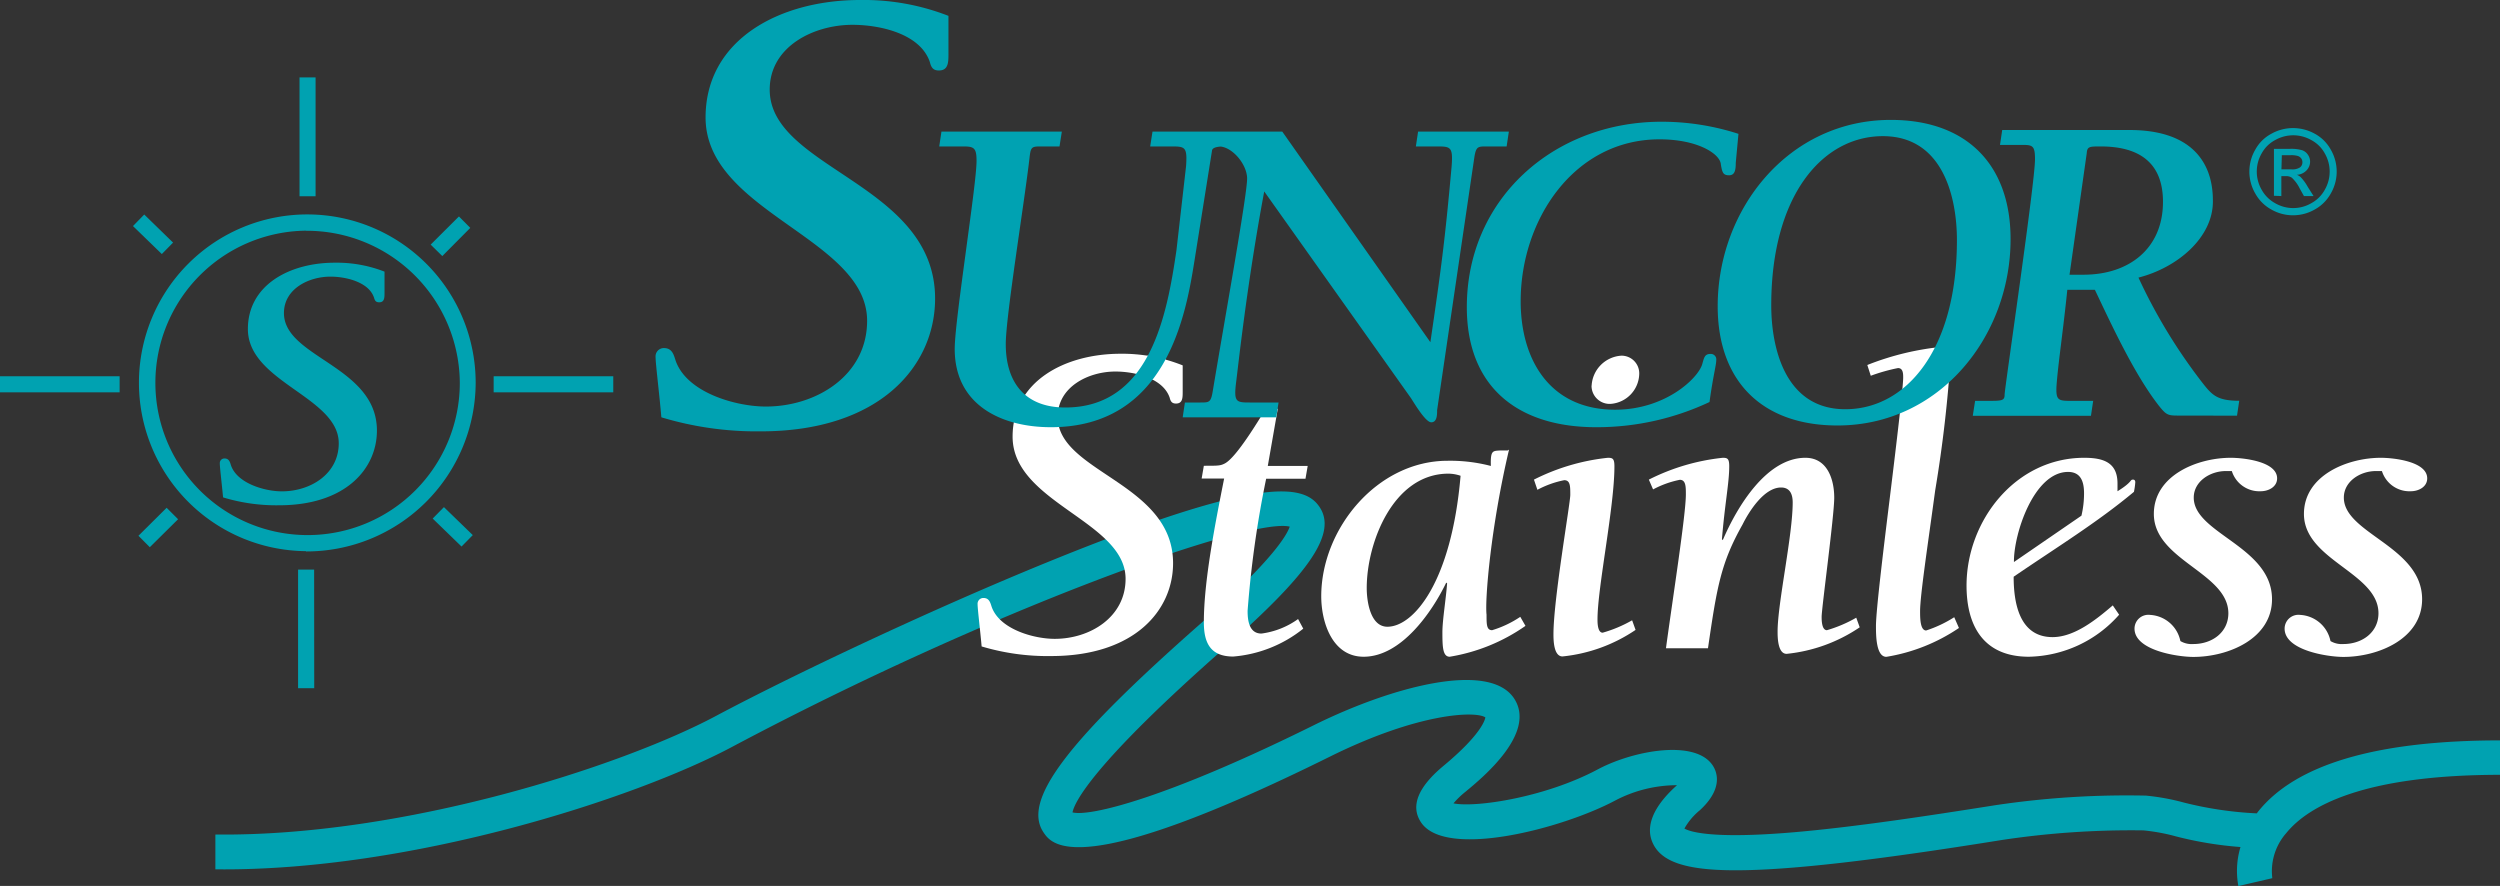
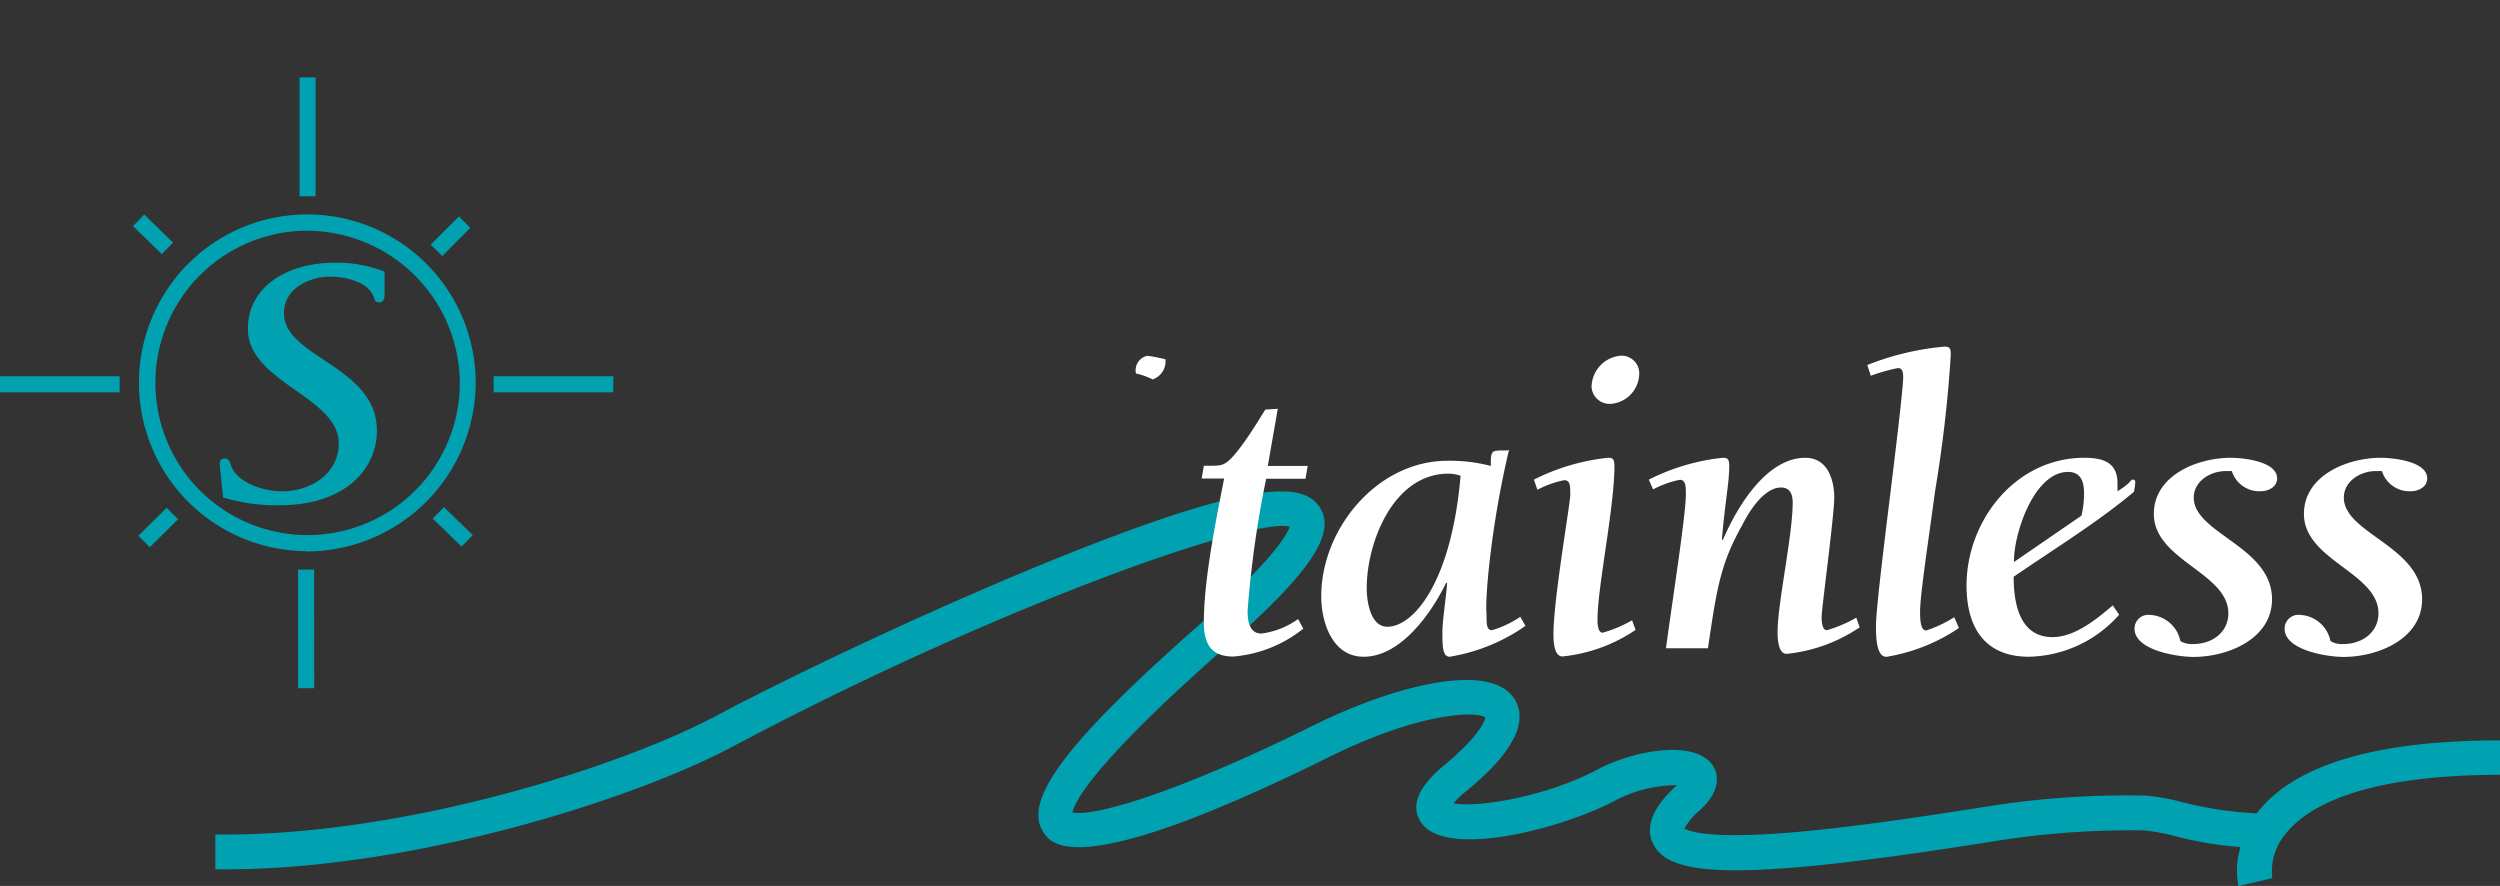
<svg xmlns="http://www.w3.org/2000/svg" viewBox="0 0 260 92.14">
  <rect x="0" y="0" width="260" height="92.14" fill="#333333" stroke="none" />
  <defs>
    <style>.cls-1{fill:#00a2b1;}.cls-2{fill:#fff;}.cls-3{fill:#00a2b2;}</style>
  </defs>
  <g id="Layer_2" data-name="Layer 2">
    <g id="Layer_1-2" data-name="Layer 1">
      <path class="cls-1" d="M234.8,84.46l-.09.13a38.14,38.14,0,0,1-7.57-1.12,23.47,23.47,0,0,0-4-.73H223a92.47,92.47,0,0,0-15.48,1c-7.14,1.13-14.64,2.27-20.9,2.81-8.61.74-10.89-.06-11.44-.38a6.66,6.66,0,0,1,1.61-1.91c2.53-2.33,1.74-4.09,1.28-4.73-1.87-2.63-8.19-1.49-11.91.49-5.43,2.9-12.67,4-15,3.53a8.9,8.9,0,0,1,1.23-1.19c1.83-1.51,7.41-6.12,5.09-9.7-2.55-3.93-12.6-1.32-20.86,2.77-15.22,7.54-23.23,9.52-25.08,9.06.2-1,1.94-4.9,15.89-17.16,8.91-7.83,11.65-11.94,9.77-14.65-1.61-2.33-6.15-3.23-28.32,5.81-12.48,5.09-26.79,11.9-34.48,16-9.86,5.24-32.51,12.53-52,12.3l0,3.62c20.12.23,43.53-7.3,53.73-12.73,26.82-14.26,53.87-23.91,58-22.91-.26.8-1.66,3.38-9,9.85-14.18,12.46-18.84,18.61-16.61,21.94.86,1.28,3.47,5.17,29.79-7.87,9.22-4.57,15.14-4.77,16.17-4.08-.06.34-.54,1.86-4.31,5-2.71,2.24-3.51,4.23-2.38,5.92,2.56,3.82,14.69.65,20.18-2.27a13.85,13.85,0,0,1,6.44-1.6c-1,.9-3.75,3.5-2.49,6.09.89,1.84,3.33,2.76,8.58,2.76,5.58,0,14.31-1,27.69-3.15a90.2,90.2,0,0,1,14.73-1,20,20,0,0,1,3.4.63,38.23,38.23,0,0,0,6.69,1.1,8.66,8.66,0,0,0-.22,4.06l3.53-.82a6,6,0,0,1,1.46-4.7c2.25-2.76,7.93-6.05,22.29-6.05V77C247.21,77,238.74,79.47,234.8,84.46Z" />
      <path class="cls-2" d="M203.73,65.31a18.81,18.81,0,0,1-7.55,3c-1.08,0-1.08-2.28-1.08-3.21,0-1.52.72-7.49,1.44-13.33s1.39-11.55,1.39-12.49c0-.4,0-1-.54-1a18.62,18.62,0,0,0-2.83.8l-.36-1.12a28.68,28.68,0,0,1,8-1.91c.59,0,.68.17.68.89A137.21,137.21,0,0,1,201.26,51c-.76,5.62-1.57,10.92-1.57,12.57,0,.67,0,2,.63,2a12.72,12.72,0,0,0,2.92-1.38Z" />
-       <path class="cls-2" d="M116.55,36.79A16.9,16.9,0,0,1,123,38v2.72c0,.65,0,1.25-.7,1.25-.42,0-.56-.23-.65-.6-.7-2.08-3.69-2.73-5.65-2.73-2.79,0-6,1.58-6,4.72,0,5.78,12,6.84,12,15.21,0,4.9-4,9.66-12.68,9.66a23.94,23.94,0,0,1-7.23-1c-.14-1.62-.42-3.88-.42-4.39a.6.6,0,0,1,.61-.65c.56,0,.7.42.84.88.79,2.36,4.38,3.37,6.57,3.37,3.68,0,7.37-2.26,7.37-6.24,0-6-11.75-7.9-11.75-14.79C105.32,39.66,110.73,36.79,116.55,36.79Z" />
      <path class="cls-2" d="M131.85,48.46H136l-.23,1.33h-4.09a108.4,108.4,0,0,0-1.93,13.74c0,.93.13,2.36,1.44,2.36A8.39,8.39,0,0,0,135,64.38l.54,1a13.37,13.37,0,0,1-7.28,2.9c-2.39,0-3.06-1.43-3.06-3.57,0-4.28,1.17-10.21,2.11-14.94h-2.34l.23-1.33c1.48,0,1.71,0,2.16-.23,1.26-.62,3.77-4.9,4.23-5.61l1.3-.09Z" />
      <path class="cls-2" d="M150.55,47.92a16.66,16.66,0,0,1,4.5.54c-.05-1.61.18-1.56.94-1.61h.81l.14-.09c-1.89,8-2.52,15.56-2.34,17.17,0,1,0,1.61.58,1.61a10.83,10.83,0,0,0,2.93-1.39l.54.94a19.09,19.09,0,0,1-7.88,3.21c-.72,0-.76-1-.76-2.54,0-1.25.36-3.39.49-5.09l-.09-.08c-1.48,3.07-4.68,7.71-8.59,7.71-3.28,0-4.41-3.61-4.41-6.29C137.41,55,143.22,47.92,150.55,47.92Zm-6.26,17.26c2.7,0,6.66-4.59,7.61-15.7a4.07,4.07,0,0,0-1.26-.22c-5.72,0-8.5,7.13-8.5,11.9C142.14,62.5,142.5,65.18,144.29,65.18Z" />
      <path class="cls-2" d="M159.53,49.88a22.15,22.15,0,0,1,7.69-2.27c.5,0,.68.09.68.89,0,4.24-1.76,12.58-1.76,15.92,0,.31,0,1.38.54,1.38a13.64,13.64,0,0,0,3.06-1.29l.36,1a16.49,16.49,0,0,1-7.6,2.76c-.94,0-.94-1.78-.94-2.32,0-3.61,1.75-13.6,1.75-14.49s0-1.52-.63-1.52a10,10,0,0,0-2.79,1Zm6-9.77a3.3,3.3,0,0,1,3.1-3.12,1.84,1.84,0,0,1,1.85,1.92A3.2,3.2,0,0,1,167.54,42,1.88,1.88,0,0,1,165.52,40.11Z" />
      <path class="cls-2" d="M171.48,49.88a22.09,22.09,0,0,1,7.69-2.27c.49,0,.67.09.67.89,0,1.7-.45,3.84-.76,7.58l.09.09c1.53-3.57,4.59-8.56,8.59-8.56,2.3,0,3,2.27,3,4.15s-1.31,11.5-1.31,12.39c0,.31,0,1.39.55,1.39a13.83,13.83,0,0,0,3.05-1.3l.36,1a16.49,16.49,0,0,1-7.6,2.76c-.94,0-.94-1.78-.94-2.32,0-2.94,1.57-10,1.57-13.42,0-.76-.22-1.56-1.21-1.56-1.8,0-3.38,2.59-4,3.84-2.25,4-2.66,6.42-3.6,12.88h-4.37c.72-5.3,2.07-13.91,2.07-16,0-.8,0-1.52-.63-1.52a10,10,0,0,0-2.78,1Z" />
      <path class="cls-2" d="M220.39,63.93A12.83,12.83,0,0,1,211,68.3c-4.68,0-6.48-3.17-6.48-7.4,0-6.74,5.08-13.29,12.24-13.29,2,0,3.46.49,3.46,2.67v.81c1.62-1,1.26-1.21,1.62-1.21.18,0,.23.14.23.27a7.28,7.28,0,0,1-.14,1c-3.78,3.16-8,5.75-12.51,8.83,0,2.72.59,6.28,4.05,6.28,2.3,0,4.59-1.87,6.26-3.3Zm-3.92-10.3a10,10,0,0,0,.27-2.32c0-1.11-.27-2.23-1.66-2.23-3.56,0-5.67,6.47-5.63,9.37Z" />
      <path class="cls-2" d="M224,53.45c0-4,4.5-5.84,8-5.84,1.26,0,4.82.36,4.82,2.14,0,.89-.9,1.34-1.71,1.34a3,3,0,0,1-3-2.1c-.23,0-.41,0-.63,0-1.62,0-3.33,1.07-3.33,2.76,0,3.75,8.14,5.08,8.14,10.57,0,4.1-4.54,6-8.18,6-1.62,0-6.12-.67-6.12-2.94a1.44,1.44,0,0,1,1.62-1.43,3.4,3.4,0,0,1,3.15,2.72,2.31,2.31,0,0,0,1.35.31c1.93,0,3.64-1.2,3.64-3.21C231.73,59.56,224,58.27,224,53.45Z" />
      <path class="cls-2" d="M239.61,53.45c0-4,4.5-5.84,8-5.84,1.26,0,4.82.36,4.82,2.14,0,.89-.9,1.34-1.71,1.34a3,3,0,0,1-3-2.1c-.23,0-.41,0-.63,0-1.62,0-3.33,1.07-3.33,2.76,0,3.75,8.14,5.08,8.14,10.57,0,4.1-4.54,6-8.19,6-1.61,0-6.11-.67-6.11-2.94a1.44,1.44,0,0,1,1.62-1.43,3.4,3.4,0,0,1,3.15,2.72,2.3,2.3,0,0,0,1.34.31c1.94,0,3.65-1.2,3.65-3.21C247.35,59.56,239.61,58.27,239.61,53.45Z" />
      <path class="cls-2" d="M118.14,38.84a7.51,7.51,0,0,1,1.74.62,2,2,0,0,0,1.33-2.09,16.45,16.45,0,0,0-1.88-.37A1.54,1.54,0,0,0,118.14,38.84Z" />
      <path class="cls-1" d="M34.82,27.32a13.67,13.67,0,0,1,5.17.93v2.19c0,.52,0,1-.56,1-.34,0-.45-.18-.53-.48-.56-1.67-3-2.19-4.53-2.19-2.25,0-4.84,1.26-4.84,3.79,0,4.64,9.67,5.5,9.67,12.22,0,3.94-3.22,7.77-10.19,7.77a19.07,19.07,0,0,1-5.81-.82c-.12-1.3-.34-3.12-.34-3.53a.48.48,0,0,1,.49-.52c.45,0,.56.34.67.71.64,1.89,3.53,2.71,5.29,2.71,3,0,5.92-1.82,5.92-5,0-4.83-9.45-6.35-9.45-11.88C25.78,29.63,30.13,27.32,34.82,27.32Zm-3,30a17.51,17.51,0,1,1,17.65-17.5A17.6,17.6,0,0,1,31.81,57.35Zm0-33.33a15.83,15.83,0,1,0,16,15.83A15.92,15.92,0,0,0,31.81,24Zm1-15.94H31.15V20.41h1.67ZM12.44,39.13H0V40.8H12.44Zm51.34,0H51.34v1.67H63.78ZM32.67,59.24H31V71.57h1.68ZM18,25.23l-3-2.92-1.17,1.2,3,2.91ZM49.17,55.65l-3-2.91L45,53.93l3,2.91ZM48.91,23.7l-1.18-1.19-2.94,2.93L46,26.63ZM18.52,54l-1.19-1.19L14.4,55.72l1.18,1.19Z" />
-       <path class="cls-3" d="M89.45,0a24.25,24.25,0,0,1,9.19,1.65v3.9c0,.92,0,1.78-1,1.78-.6,0-.8-.33-.93-.86-1-3-5.26-3.89-8.06-3.89-4,0-8.6,2.24-8.6,6.74,0,8.25,17.2,9.77,17.2,21.73,0,7-5.74,13.81-18.13,13.81A34.24,34.24,0,0,1,68.78,43.4c-.19-2.31-.6-5.54-.6-6.27a.86.86,0,0,1,.87-.93c.8,0,1,.6,1.2,1.26,1.13,3.37,6.27,4.82,9.4,4.82,5.26,0,10.53-3.24,10.53-8.92,0-8.59-16.8-11.29-16.8-21.14C73.38,4.1,81.11,0,89.45,0Zm91.07,16.92c0,.75-.09,1.31-.7,1.31s-.71-.28-.85-1.12c-.05-1.08-2.36-2.62-6.38-2.62-8.87,0-14.44,8.33-14.44,16.84,0,6.13,3.07,11.28,9.82,11.28,5.24,0,8.64-3.28,9.06-4.73.19-.65.24-1.07.85-1.07a.57.57,0,0,1,.61.65c0,.52-.33,1.64-.7,4.35A27.54,27.54,0,0,1,166,44.43c-8.07,0-13.45-4.11-13.45-12.49,0-11.28,9.06-19.28,20.25-19.28a25.94,25.94,0,0,1,8,1.26Zm-1.88,14.93c0-10.11,7.36-19.38,18-19.38,7.88,0,12.46,4.64,12.46,12.4,0,10.11-7.37,19.38-18,19.38C183.22,44.25,178.64,39.61,178.64,31.85Zm13.27,10.71c6.32,0,11.61-6.17,11.61-17.59,0-4.4-1.42-10.81-7.7-10.81s-11.61,6.17-11.61,17.59C184.21,36.15,185.63,42.56,191.91,42.56Zm34.79.66c-1.23,0-1.37,0-2.22-1.08-2.46-3.18-4.72-8-6.61-12H215c-.42,4.16-1,8-1.13,10.1-.05,1.36.19,1.45,1.46,1.45h2.36l-.23,1.55H205.17l.24-1.55h1.22c1.56,0,1.85,0,1.85-.65s3.16-22,3.16-24.48c0-1.4-.24-1.49-1.32-1.49H208l.23-1.55h13.22c8.59,0,8.69,5.9,8.69,7.44,0,3.75-3.69,6.88-7.74,7.91A56.7,56.7,0,0,0,229.2,40c.9,1.12,1.46,1.68,3.68,1.68l-.23,1.55ZM215.23,28.57h1.46c4.72,0,8.26-2.71,8.26-7.58,0-4.21-2.64-5.76-6.47-5.76-1.18,0-1.41,0-1.46.71ZM129.55,13.69l-.24,1.54h-1.89c-.38,0-1.32,0-1.37.43l-1.84,11.55c-.9,5.62-2.93,17.22-14.92,17.22-5.05,0-10-2.24-10-8.14,0-1.54.57-5.75,1.13-9.92s1.14-8.33,1.14-9.64-.24-1.5-1.33-1.5H97.68l.23-1.54h12.52l-.24,1.54h-2c-.94,0-1,.1-1.13,1.27-.52,4.54-2.46,16.42-2.46,19.28,0,4,2,6.6,6.19,6.6,8.82,0,10.57-9.6,11.56-16.34l1-8.75c.14-2-.09-2.06-1.51-2.06h-2.22l.24-1.54Zm19.21,21.9c1.13-7.72,1.51-10.53,2.21-18.3.15-2-.09-2.06-1.51-2.06h-2.21l.23-1.54h9.44l-.23,1.54h-2.08c-.9,0-1.09,0-1.27,1.08l-3.88,26.35c0,.46,0,1.26-.61,1.26s-1.84-2.11-2.12-2.53L131.48,19.91c-1.84,9.83-2.74,18.49-2.93,19.89-.24,2,0,2.06,1.42,2.06h3l-.24,1.54H123l.23-1.54h1.61c.89,0,1.08,0,1.27-1.08,1.37-8.23,3.64-20.77,3.59-22.27s-1.6-3.28-2.93-3.28H125l.24-1.54h8.12Zm89.73-22.27a4.67,4.67,0,0,1,2.23.58,4.14,4.14,0,0,1,1.69,1.68,4.54,4.54,0,0,1,0,4.53,4.24,4.24,0,0,1-1.68,1.68,4.54,4.54,0,0,1-4.51,0,4.24,4.24,0,0,1-1.68-1.68,4.54,4.54,0,0,1,0-4.53,4.11,4.11,0,0,1,1.7-1.68A4.61,4.61,0,0,1,238.49,13.32Zm0,.75a3.81,3.81,0,0,0-1.86.49,3.42,3.42,0,0,0-1.42,1.4,3.77,3.77,0,0,0,0,3.77,3.56,3.56,0,0,0,1.4,1.4,3.74,3.74,0,0,0,3.77,0,3.49,3.49,0,0,0,1.4-1.4,3.77,3.77,0,0,0,0-3.77,3.42,3.42,0,0,0-1.42-1.4A3.8,3.8,0,0,0,238.49,14.07Zm-2,6.29V15.48h1.67a4.1,4.1,0,0,1,1.25.14,1.18,1.18,0,0,1,.61.47,1.25,1.25,0,0,1,.23.71,1.3,1.3,0,0,1-.38.93,1.49,1.49,0,0,1-1,.45,1.21,1.21,0,0,1,.42.26,4.91,4.91,0,0,1,.72,1l.6.95h-1l-.43-.77a3.89,3.89,0,0,0-.82-1.13,1,1,0,0,0-.63-.17h-.47v2.07Zm.78-2.75h1a1.48,1.48,0,0,0,.93-.2.66.66,0,0,0,.25-.54.65.65,0,0,0-.12-.39.7.7,0,0,0-.33-.25,2.33,2.33,0,0,0-.79-.09h-.9Z" />
    </g>
  </g>
</svg>